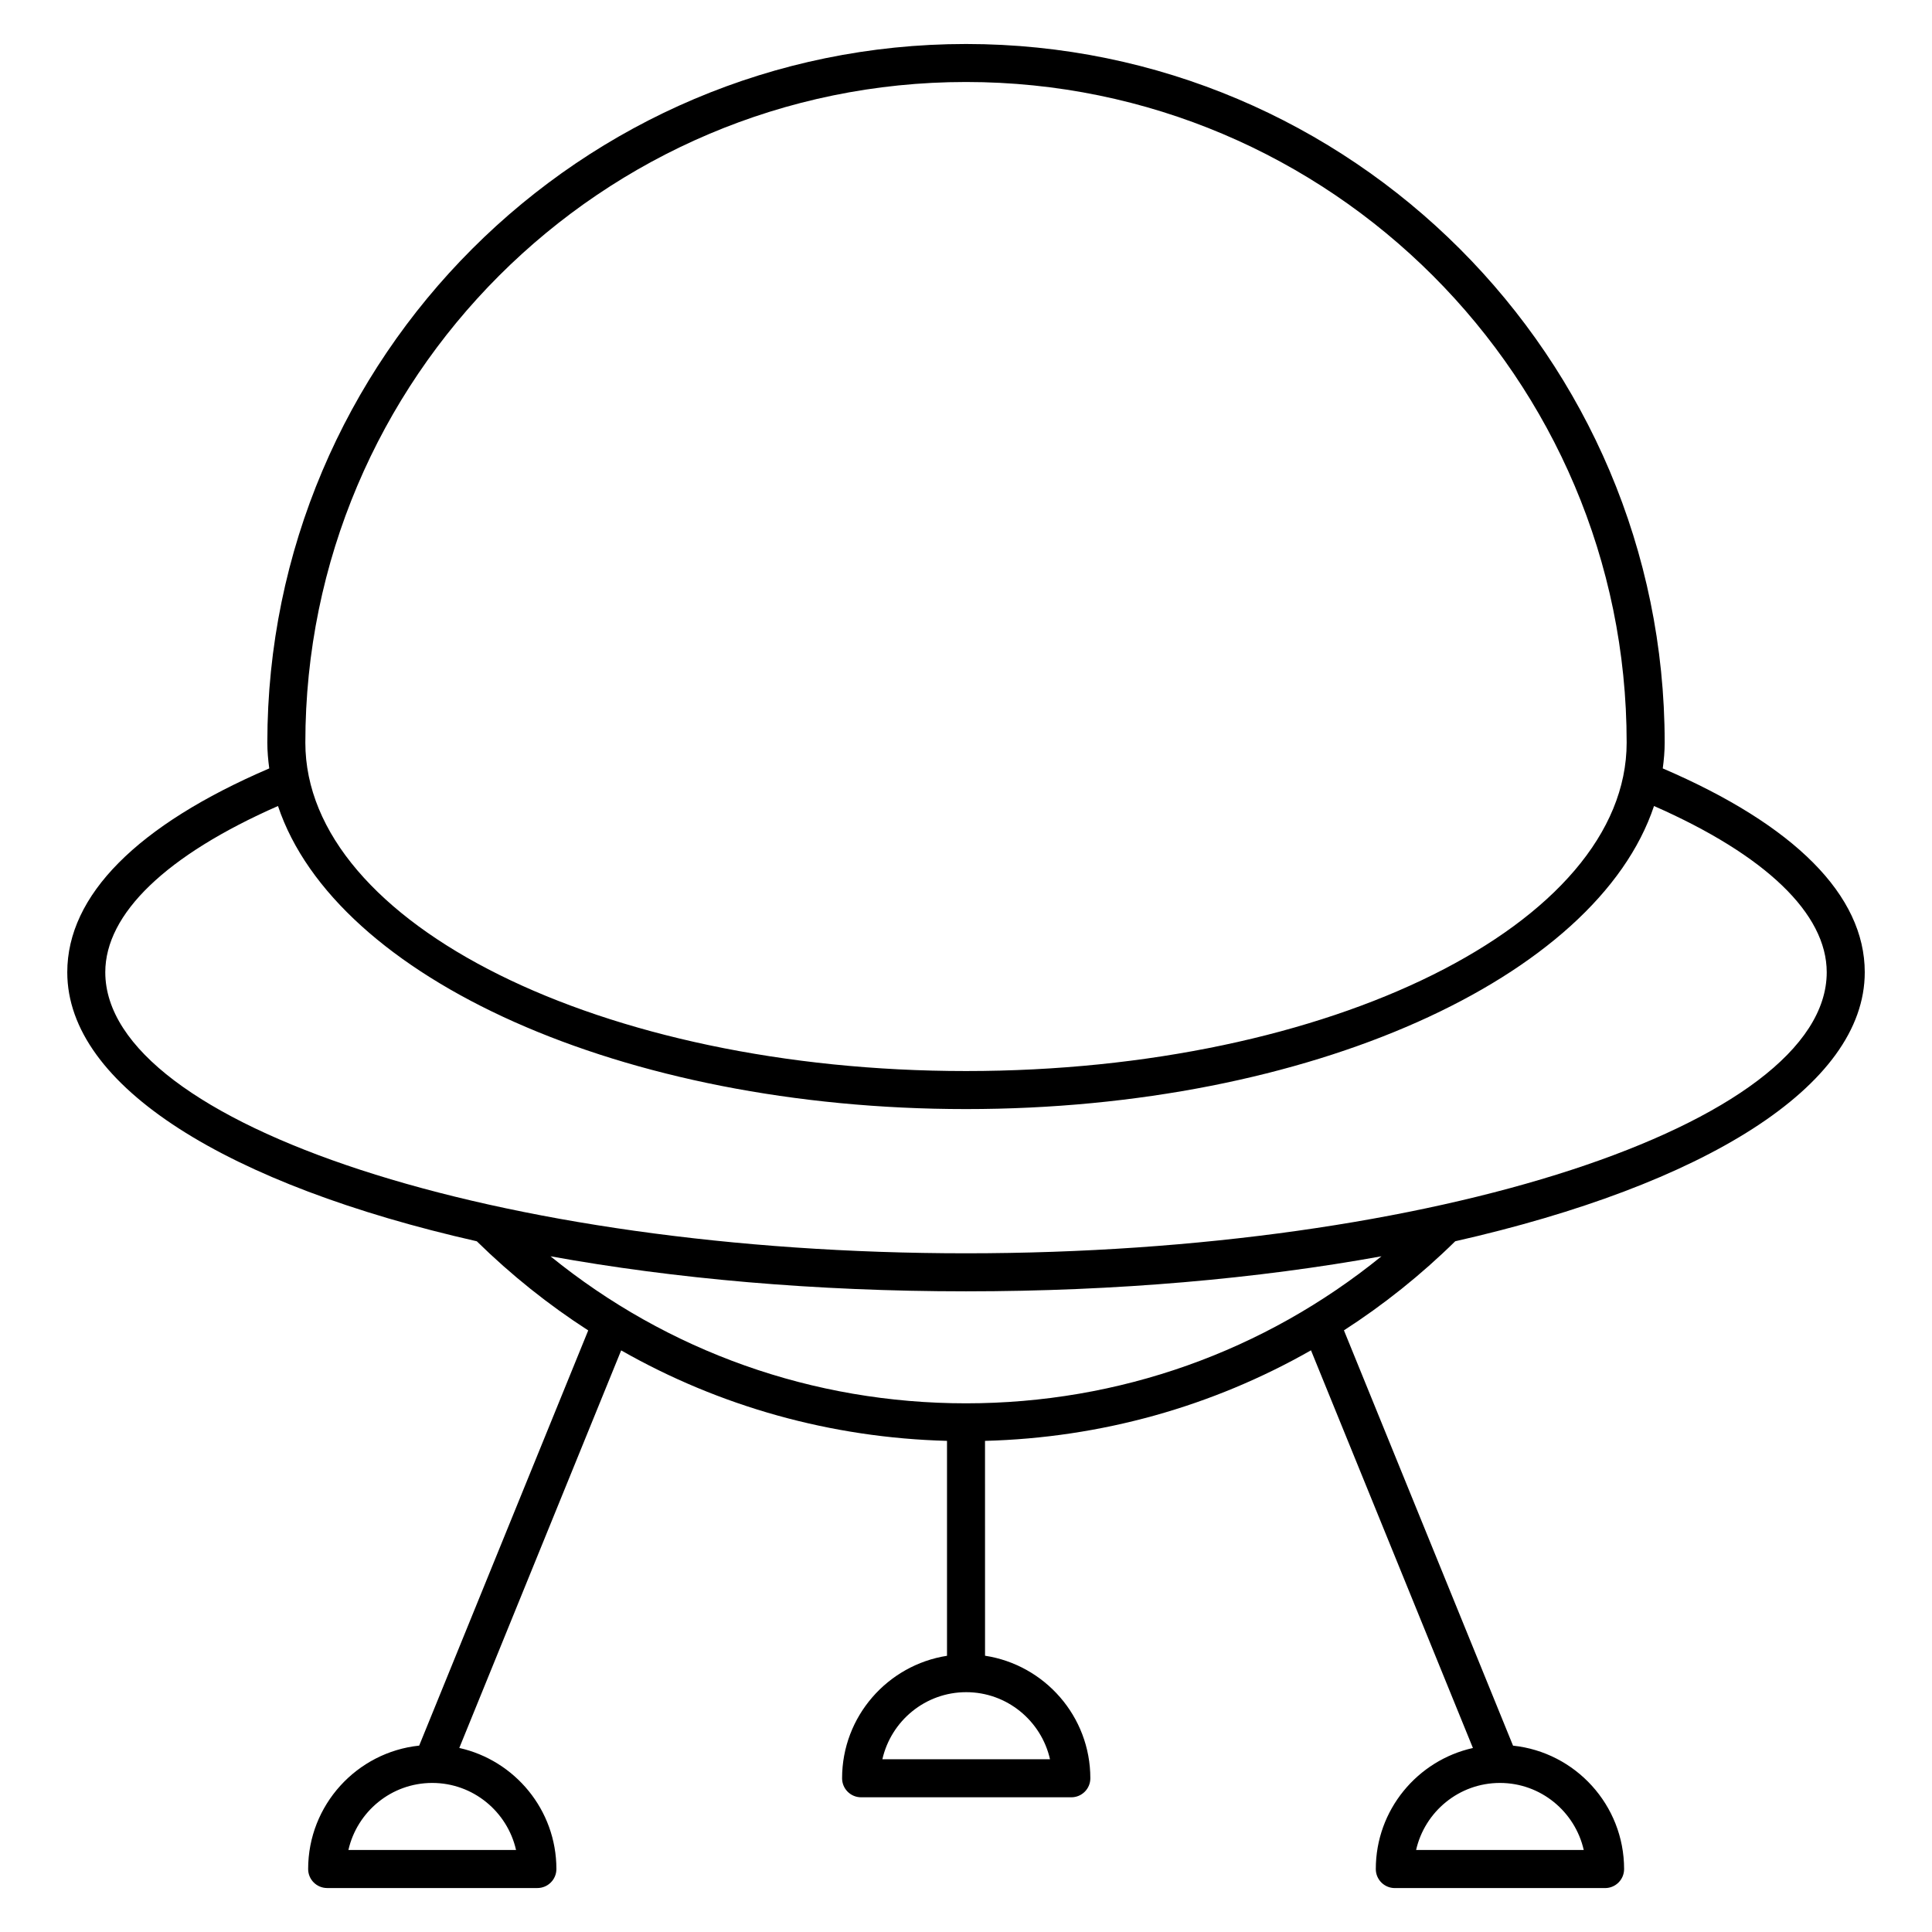
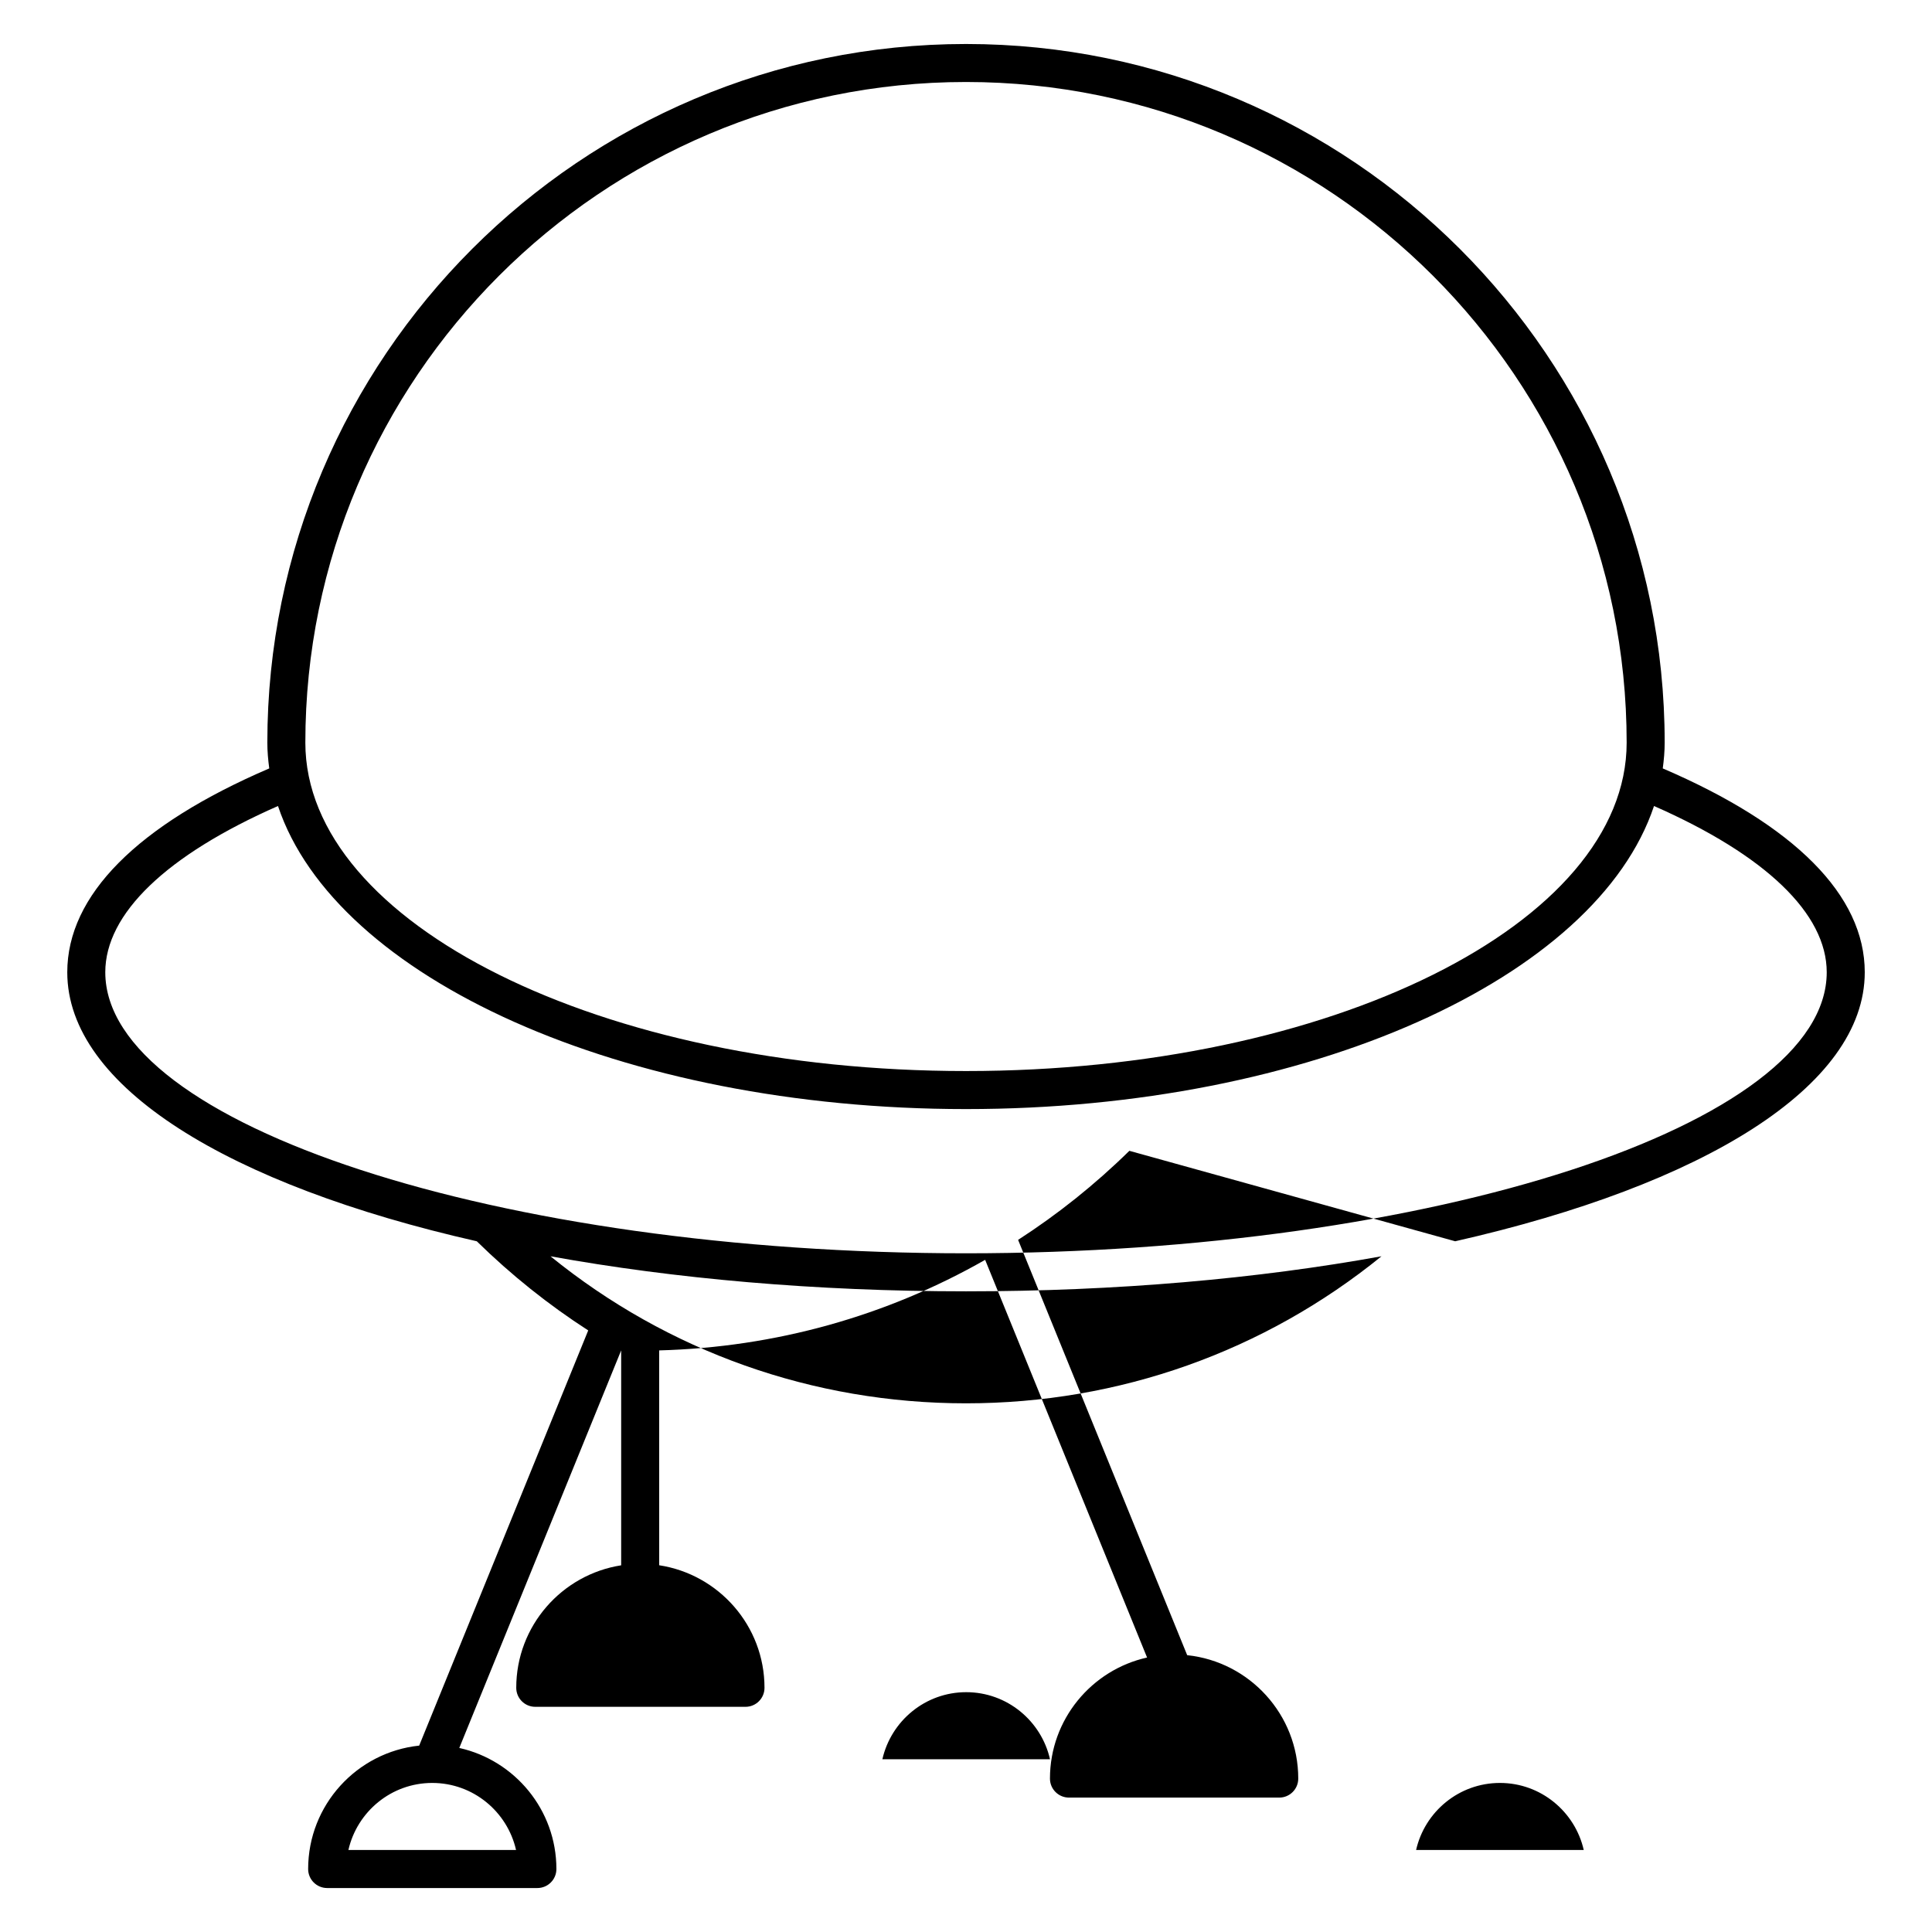
<svg xmlns="http://www.w3.org/2000/svg" fill="#000000" width="800px" height="800px" version="1.1" viewBox="144 144 512 512">
-   <path d="m529.64 472.95c65.742-14.895 108.54-40.984 108.54-71.293 0-20.363-18.523-38.984-53.531-54.02 0.301-2.258 0.508-4.527 0.508-6.828 0-102.1-83.059-185.15-185.15-185.15-102.1 0-185.16 83.055-185.16 185.15 0 2.297 0.207 4.57 0.508 6.828-35.008 15.035-53.527 33.652-53.527 54.02 0 30.312 42.793 56.402 108.53 71.293 9.129 8.957 19.02 16.844 29.527 23.625l-44.797 110.03c-16.516 1.738-29.426 15.738-29.426 32.703 0 2.785 2.258 5.039 5.039 5.039h55.711c2.781 0 5.039-2.254 5.039-5.039 0-15.672-11.035-28.805-25.734-32.082l42.898-105.36c26.133 14.883 55.602 23.16 86.352 23.977v56.957c-15.723 2.457-27.805 16.062-27.805 32.461 0 2.785 2.258 5.039 5.039 5.039h55.711c2.785 0 5.039-2.254 5.039-5.039 0-16.438-12.133-30.062-27.906-32.477l-0.008-56.938c30.762-0.816 60.25-9.105 86.387-24l42.914 105.39c-14.707 3.281-25.738 16.41-25.738 32.082 0 2.785 2.254 5.039 5.039 5.039h55.723c2.785 0 5.039-2.254 5.039-5.039 0-16.965-12.914-30.965-29.434-32.703l-44.812-110.06c10.492-6.773 20.371-14.648 29.488-23.602zm-248.88 161.32h-44.43c2.309-10.156 11.371-17.773 22.215-17.773s19.91 7.617 22.215 17.773zm282.95 0h-44.43c2.301-10.156 11.371-17.773 22.219-17.773 10.84 0 19.902 7.617 22.211 17.773zm-163.71-468.54c96.539 0 175.08 78.539 175.08 175.08 0 47.988-78.539 87.027-175.08 87.027s-175.08-39.047-175.08-87.027c-0.004-96.539 78.535-175.08 175.08-175.08zm-228.1 235.93c0-15.527 16.211-31.059 45.77-44.059 15.219 45.57 91.156 80.316 182.33 80.316 91.18 0 167.12-34.754 182.33-80.316 29.559 13 45.77 28.535 45.77 44.059 0 40.375-104.45 74.477-228.1 74.477-123.64 0-228.1-34.102-228.1-74.477zm228.1 84.555c39.992 0 77.344-3.352 110.11-9.289-31.078 25.234-69.539 38.969-110.11 38.969-40.57 0-79.039-13.734-110.11-38.965 32.766 5.934 70.125 9.285 110.11 9.285zm22.262 124.01h-44.426c2.309-10.16 11.371-17.781 22.215-17.781 10.84 0 19.91 7.617 22.211 17.781z" />
+   <path d="m529.64 472.95c65.742-14.895 108.54-40.984 108.54-71.293 0-20.363-18.523-38.984-53.531-54.02 0.301-2.258 0.508-4.527 0.508-6.828 0-102.1-83.059-185.15-185.15-185.15-102.1 0-185.16 83.055-185.16 185.15 0 2.297 0.207 4.57 0.508 6.828-35.008 15.035-53.527 33.652-53.527 54.02 0 30.312 42.793 56.402 108.53 71.293 9.129 8.957 19.02 16.844 29.527 23.625l-44.797 110.03c-16.516 1.738-29.426 15.738-29.426 32.703 0 2.785 2.258 5.039 5.039 5.039h55.711c2.781 0 5.039-2.254 5.039-5.039 0-15.672-11.035-28.805-25.734-32.082l42.898-105.36v56.957c-15.723 2.457-27.805 16.062-27.805 32.461 0 2.785 2.258 5.039 5.039 5.039h55.711c2.785 0 5.039-2.254 5.039-5.039 0-16.438-12.133-30.062-27.906-32.477l-0.008-56.938c30.762-0.816 60.25-9.105 86.387-24l42.914 105.39c-14.707 3.281-25.738 16.41-25.738 32.082 0 2.785 2.254 5.039 5.039 5.039h55.723c2.785 0 5.039-2.254 5.039-5.039 0-16.965-12.914-30.965-29.434-32.703l-44.812-110.06c10.492-6.773 20.371-14.648 29.488-23.602zm-248.88 161.32h-44.43c2.309-10.156 11.371-17.773 22.215-17.773s19.91 7.617 22.215 17.773zm282.95 0h-44.43c2.301-10.156 11.371-17.773 22.219-17.773 10.84 0 19.902 7.617 22.211 17.773zm-163.71-468.54c96.539 0 175.08 78.539 175.08 175.08 0 47.988-78.539 87.027-175.08 87.027s-175.08-39.047-175.08-87.027c-0.004-96.539 78.535-175.08 175.08-175.08zm-228.1 235.93c0-15.527 16.211-31.059 45.77-44.059 15.219 45.57 91.156 80.316 182.33 80.316 91.18 0 167.12-34.754 182.33-80.316 29.559 13 45.77 28.535 45.77 44.059 0 40.375-104.45 74.477-228.1 74.477-123.64 0-228.1-34.102-228.1-74.477zm228.1 84.555c39.992 0 77.344-3.352 110.11-9.289-31.078 25.234-69.539 38.969-110.11 38.969-40.57 0-79.039-13.734-110.11-38.965 32.766 5.934 70.125 9.285 110.11 9.285zm22.262 124.01h-44.426c2.309-10.16 11.371-17.781 22.215-17.781 10.84 0 19.91 7.617 22.211 17.781z" />
</svg>